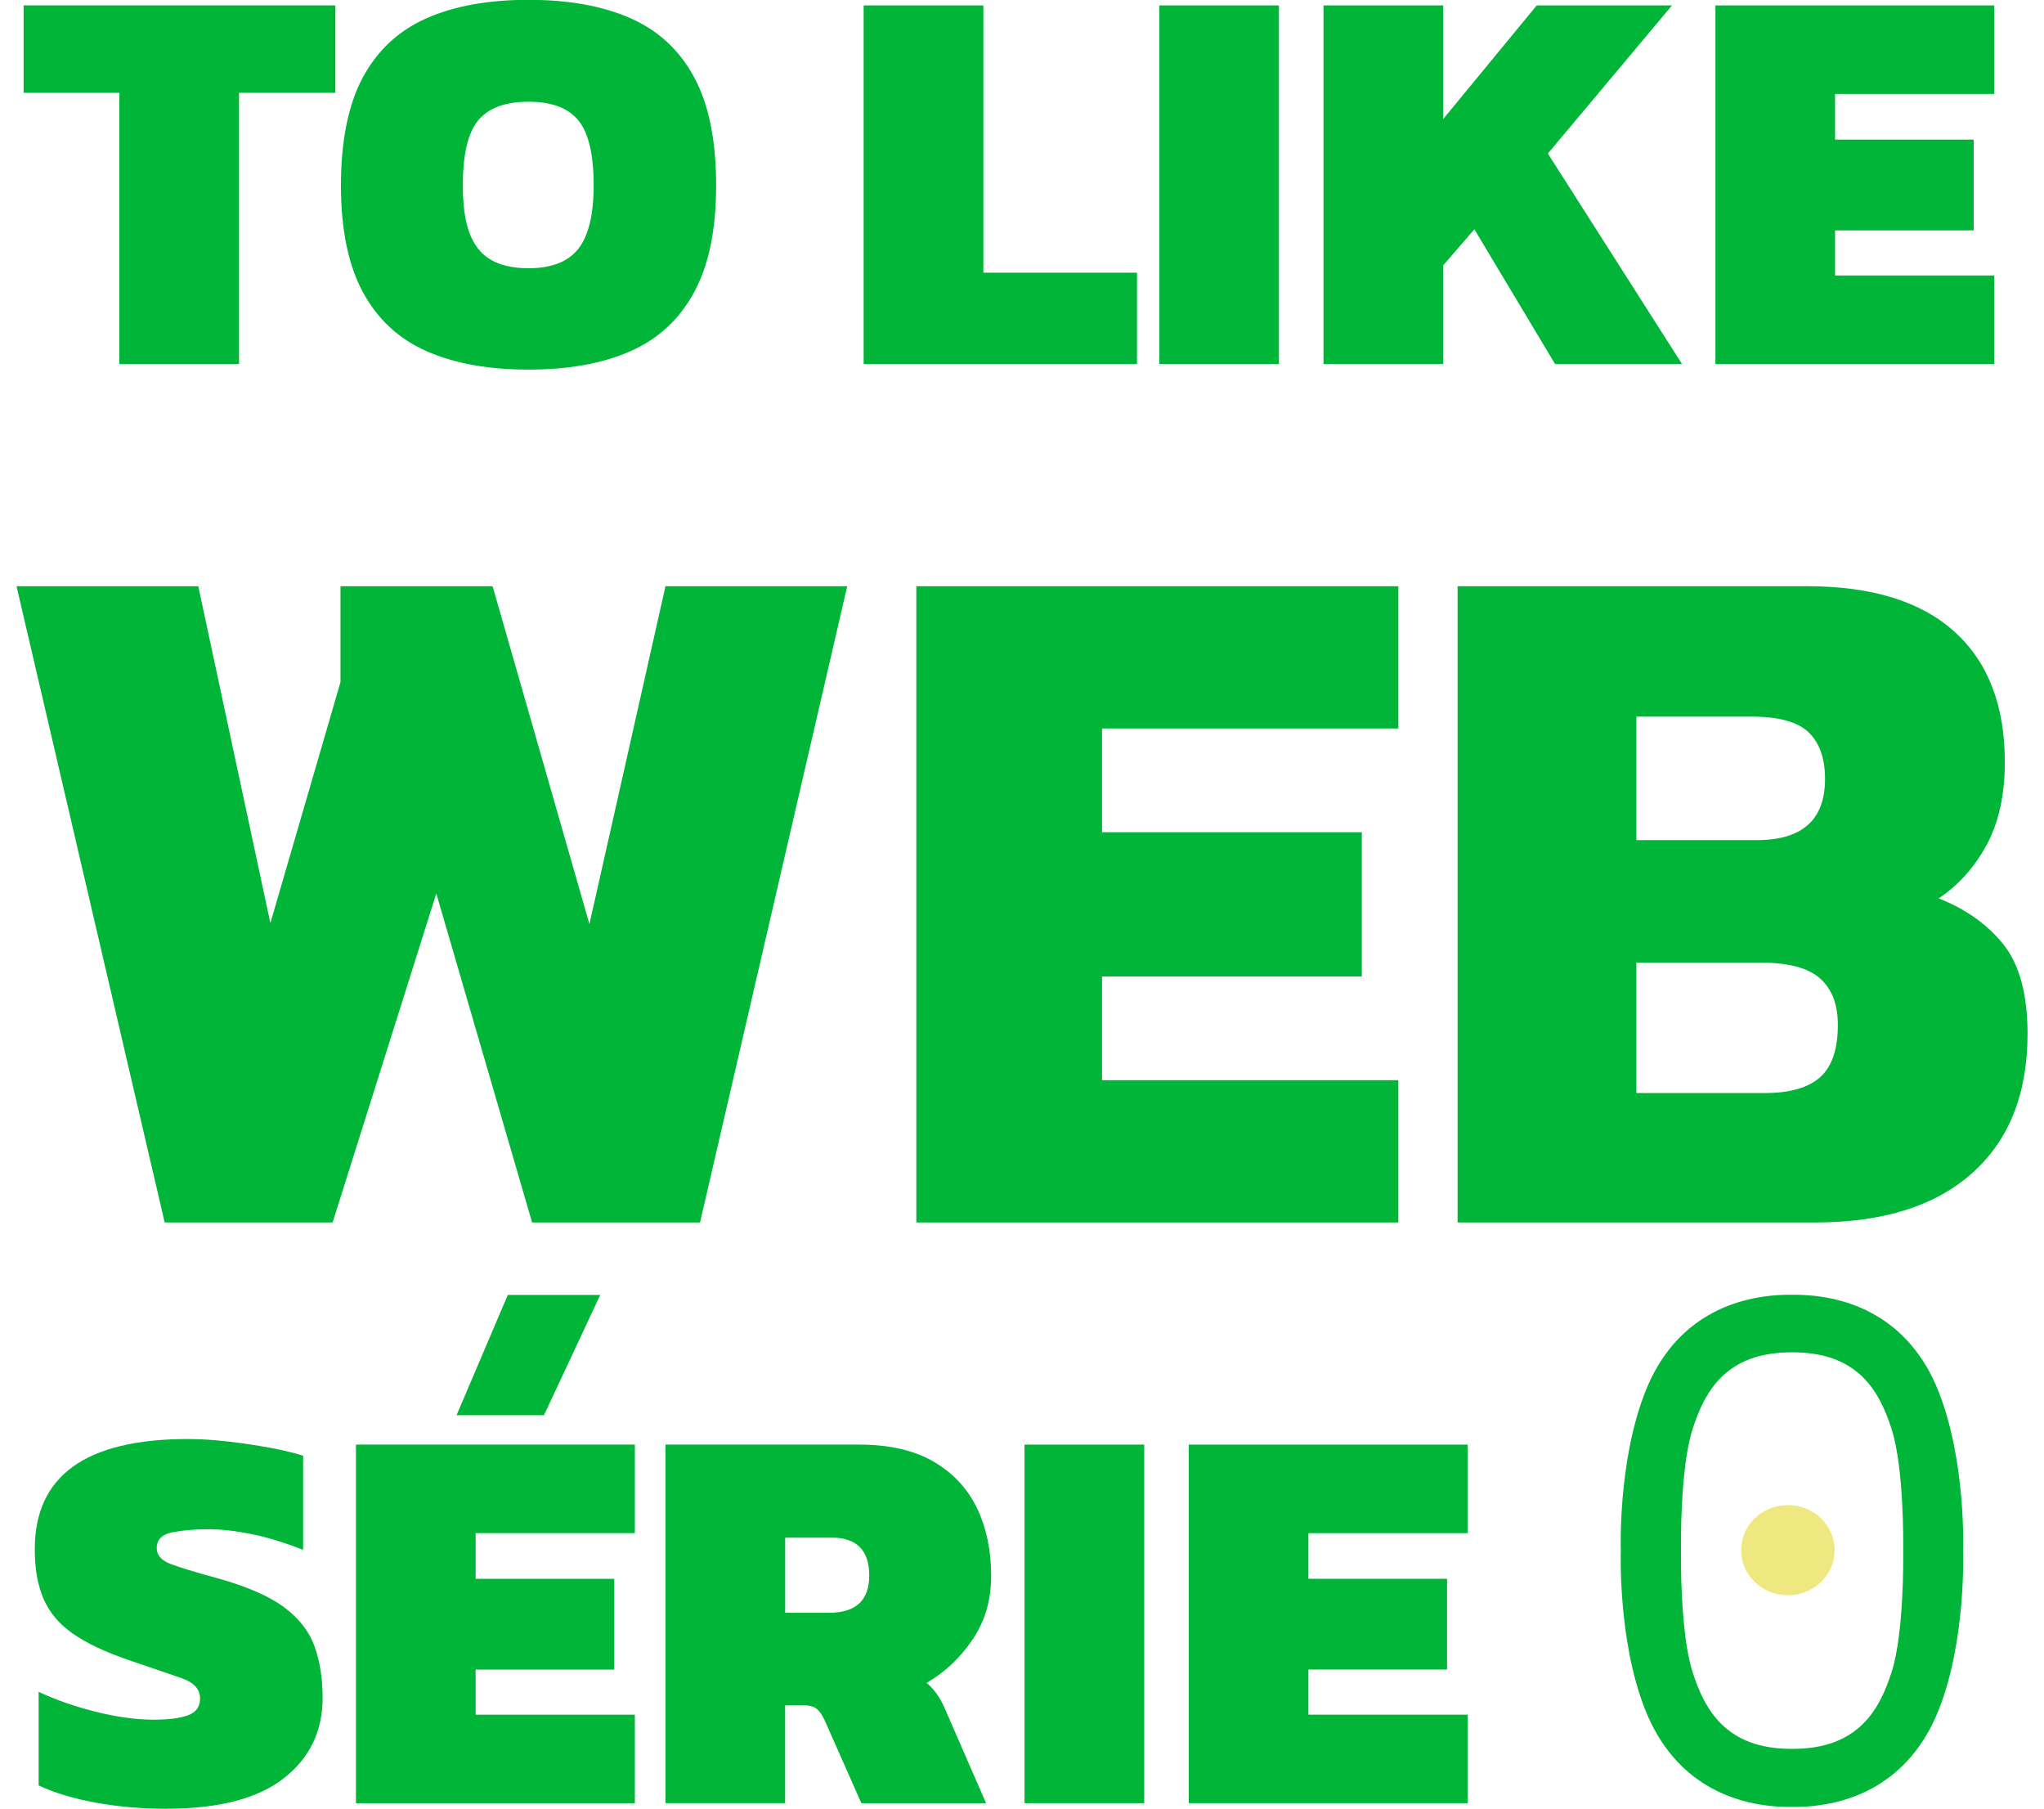
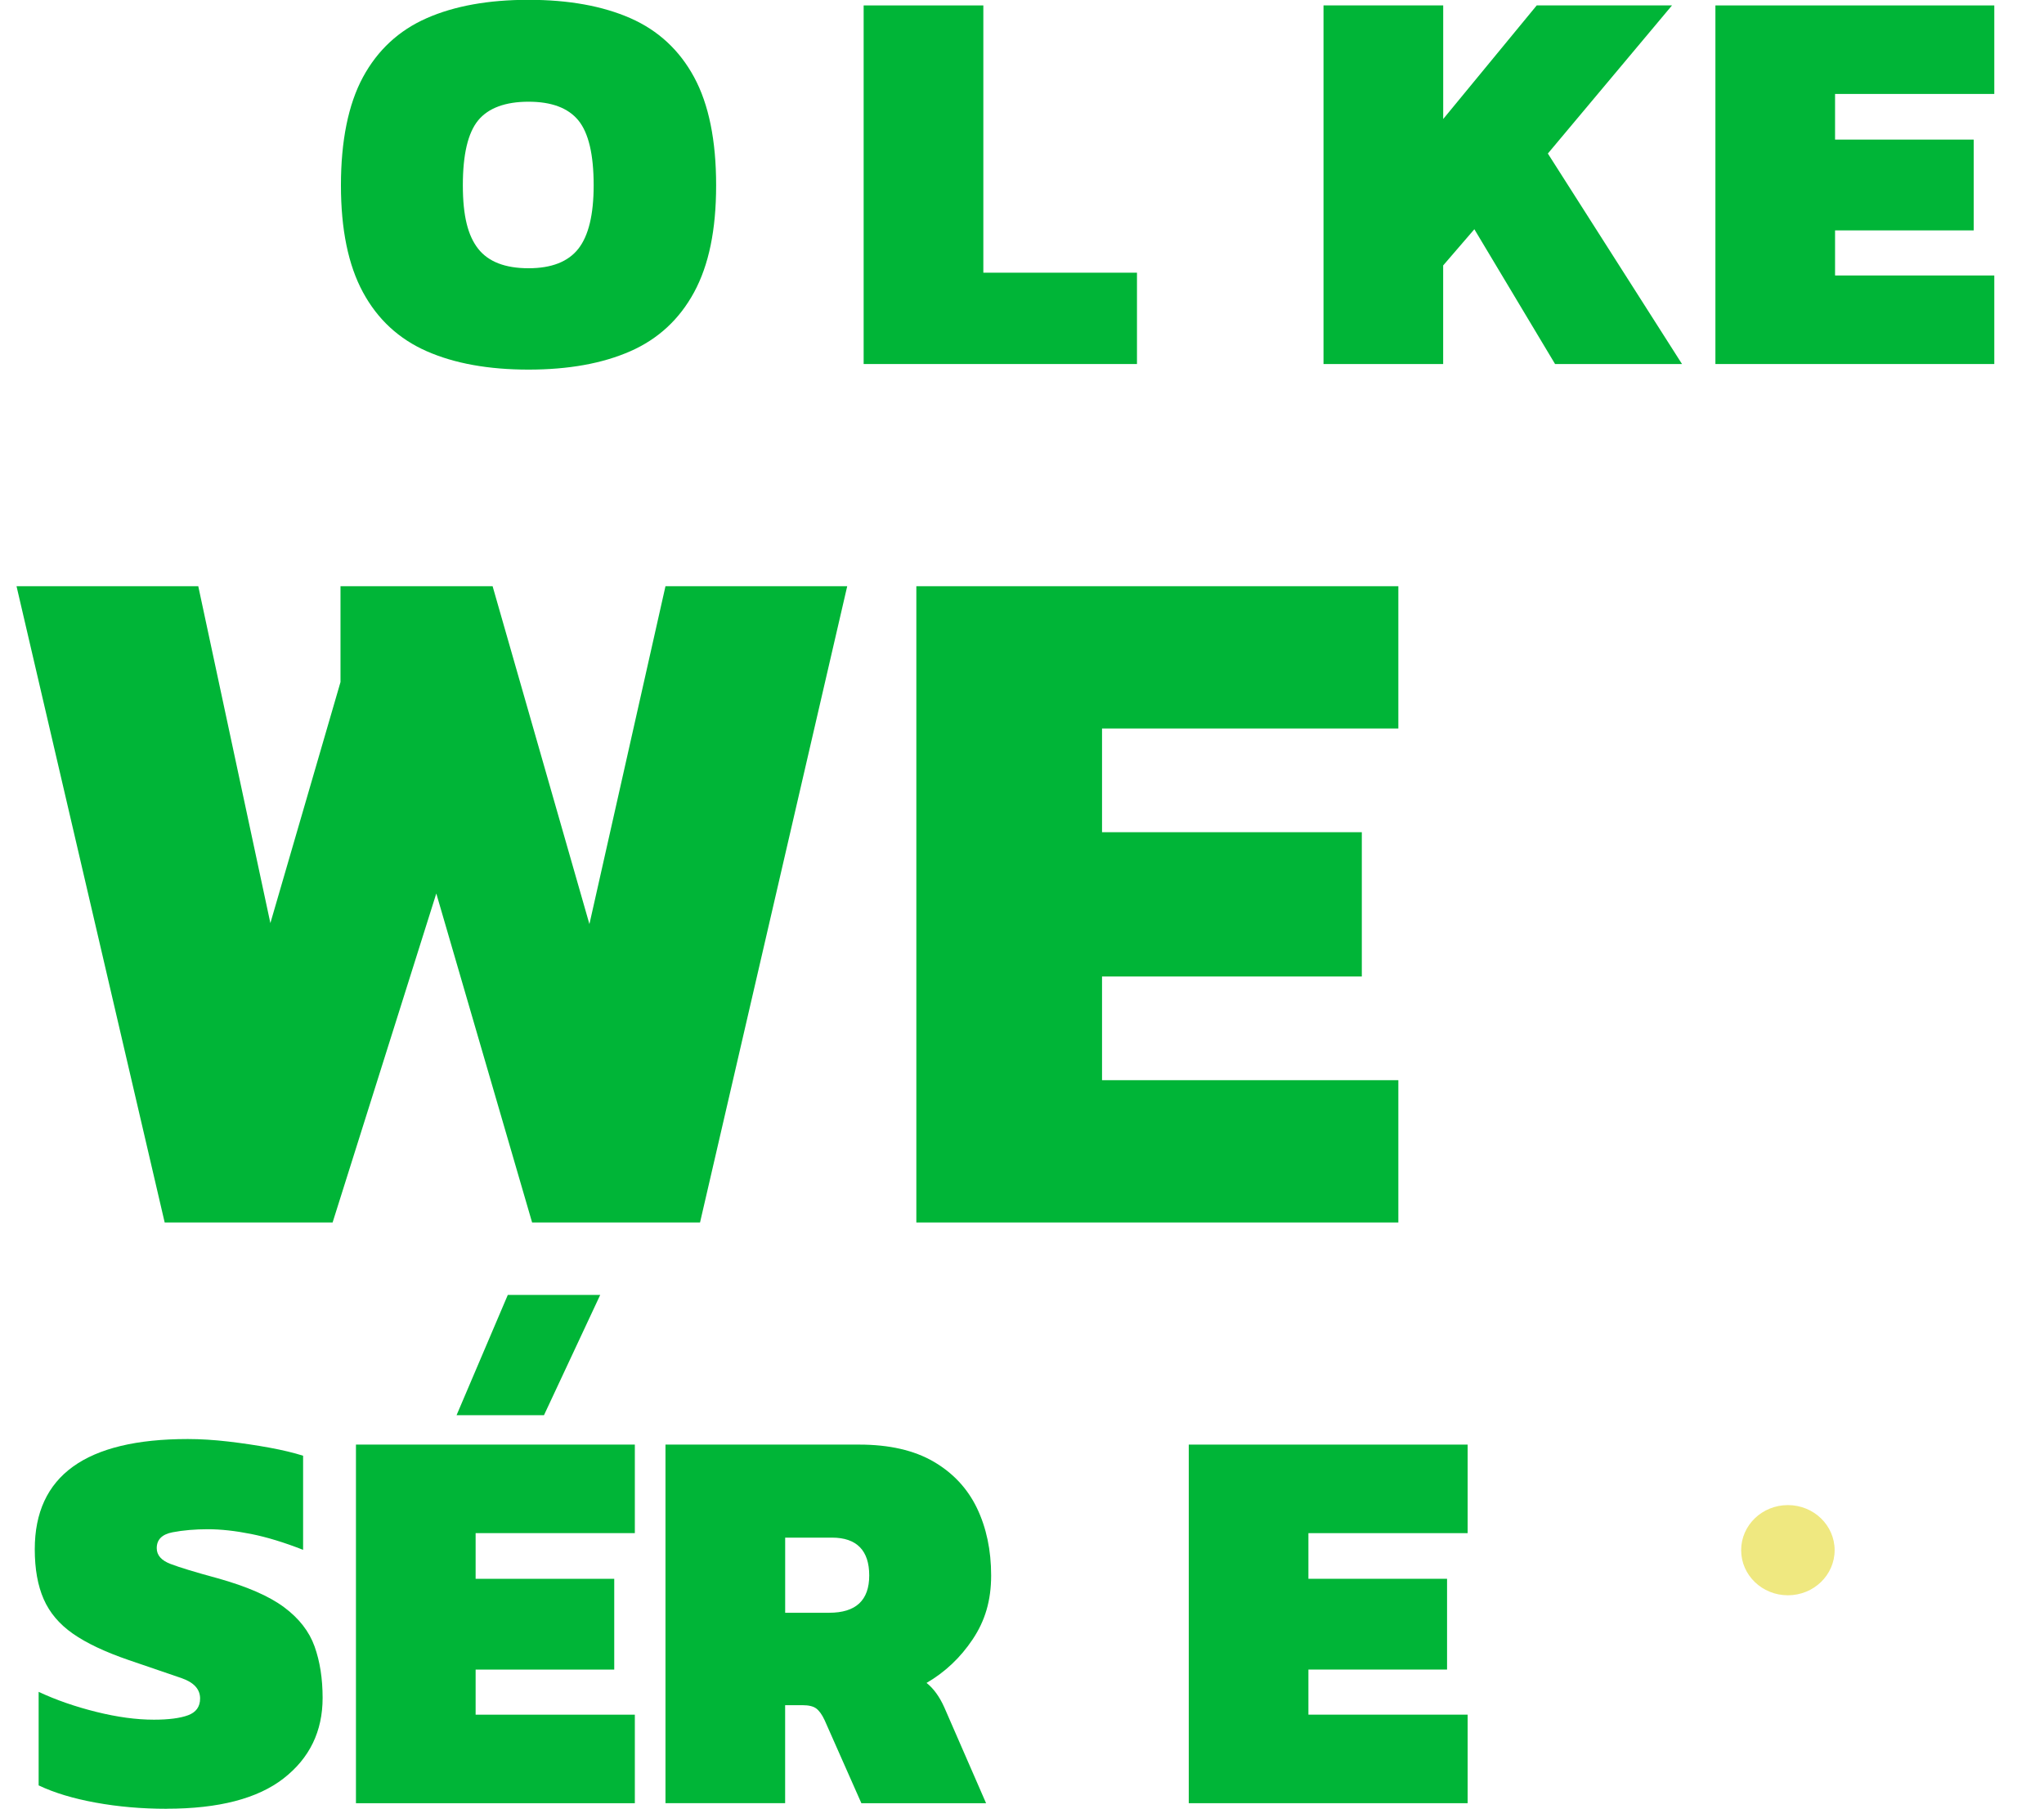
<svg xmlns="http://www.w3.org/2000/svg" width="104" height="92" viewBox="0 0 104 92" fill="none">
  <path d="M8.379 62.184L0.841 29.819H10.088L13.757 46.956L17.325 34.694V29.819H25.064L29.99 47.006L33.86 29.819H43.107L35.618 62.184H27.074L22.199 45.449L16.923 62.184H8.379Z" fill="#00B537" />
  <path d="M46.624 62.184V29.819H71.149V37.056H56.072V42.332H69.29V49.67H56.072V54.946H71.149V62.184H46.624Z" fill="#00B537" />
-   <path d="M74.163 62.184V29.819H91.954C95.237 29.819 97.734 30.59 99.443 32.131C101.151 33.671 102.007 35.884 102.007 38.764C102.007 40.439 101.696 41.847 101.077 42.985C100.457 44.124 99.645 45.029 98.64 45.699C100.013 46.235 101.11 47.015 101.931 48.036C102.751 49.059 103.163 50.574 103.163 52.584C103.163 55.633 102.224 57.995 100.348 59.67C98.471 61.346 95.807 62.184 92.357 62.184H74.165H74.163ZM83.26 42.735H89.391C91.703 42.735 92.859 41.697 92.859 39.619C92.859 38.582 92.582 37.793 92.03 37.257C91.478 36.722 90.514 36.454 89.141 36.454H83.261V42.736L83.26 42.735ZM83.26 55.6H89.792C91.065 55.6 92.003 55.333 92.607 54.797C93.211 54.261 93.511 53.373 93.511 52.133C93.511 51.095 93.21 50.306 92.607 49.771C92.005 49.235 90.999 48.967 89.593 48.967H83.261V55.6H83.26Z" fill="#00B537" />
-   <path d="M6.073 18.517V4.722H1.201V0.274H17.063V4.722H12.163V18.517H6.073Z" fill="#00B537" />
  <path d="M26.892 18.801C24.852 18.801 23.125 18.488 21.709 17.865C20.293 17.242 19.211 16.242 18.466 14.863C17.72 13.485 17.347 11.672 17.347 9.423C17.347 7.175 17.72 5.308 18.466 3.928C19.212 2.55 20.293 1.548 21.709 0.925C23.125 0.302 24.852 -0.009 26.892 -0.009C28.931 -0.009 30.659 0.304 32.075 0.925C33.491 1.548 34.572 2.549 35.318 3.928C36.063 5.306 36.437 7.138 36.437 9.423C36.437 11.709 36.063 13.485 35.318 14.863C34.572 16.24 33.491 17.242 32.075 17.865C30.659 18.488 28.931 18.801 26.892 18.801ZM26.892 13.645C28.063 13.645 28.908 13.314 29.427 12.653C29.947 11.991 30.206 10.915 30.206 9.423C30.206 7.856 29.945 6.757 29.427 6.123C28.908 5.491 28.063 5.174 26.892 5.174C25.721 5.174 24.848 5.491 24.329 6.123C23.809 6.757 23.55 7.856 23.55 9.423C23.55 10.991 23.809 11.991 24.329 12.653C24.848 13.314 25.702 13.645 26.892 13.645Z" fill="#00B537" />
  <path d="M43.943 18.517V0.276H50.033V13.871H57.85V18.517H43.943Z" fill="#00B537" />
-   <path d="M58.984 18.517V0.276H65.074V18.517H58.984Z" fill="#00B537" />
  <path d="M67.341 18.517V0.276H73.431V6.054L78.189 0.276H85.072L78.756 7.81L85.582 18.517H79.123L75.016 11.661L73.429 13.502V18.517H67.339H67.341Z" fill="#00B537" />
  <path d="M87.281 18.517V0.276H101.471V4.779H93.369V7.101H100.423V11.719H93.369V14.013H101.471V18.517H87.281Z" fill="#00B537" />
  <path d="M8.481 92.008C7.215 92.008 6.012 91.904 4.87 91.695C3.727 91.488 2.759 91.195 1.966 90.818V86.06C2.854 86.475 3.831 86.814 4.898 87.079C5.965 87.344 6.942 87.476 7.83 87.476C8.584 87.476 9.164 87.4 9.571 87.25C9.977 87.099 10.181 86.816 10.181 86.4C10.181 85.928 9.869 85.583 9.246 85.365C8.623 85.148 7.726 84.842 6.555 84.445C5.346 84.031 4.397 83.581 3.709 83.1C3.019 82.619 2.524 82.033 2.222 81.343C1.92 80.653 1.769 79.808 1.769 78.808C1.769 75.069 4.365 73.2 9.558 73.2C10.2 73.2 10.884 73.243 11.612 73.327C12.339 73.412 13.038 73.517 13.708 73.639C14.379 73.762 14.95 73.9 15.422 74.049V78.836C14.458 78.458 13.576 78.189 12.774 78.029C11.972 77.869 11.239 77.788 10.579 77.788C9.919 77.788 9.318 77.84 8.781 77.943C8.242 78.047 7.975 78.316 7.975 78.75C7.975 79.11 8.21 79.377 8.682 79.556C9.154 79.736 9.947 79.977 11.062 80.279C12.554 80.695 13.681 81.184 14.447 81.751C15.212 82.318 15.731 82.984 16.005 83.748C16.279 84.513 16.415 85.386 16.415 86.368C16.415 88.067 15.753 89.431 14.432 90.461C13.11 91.491 11.127 92.005 8.484 92.005L8.481 92.008Z" fill="#00B537" />
  <path d="M18.111 91.724V73.483H32.301V77.987H24.2V80.309H31.253V84.927H24.2V87.221H32.301V91.724H18.111ZM23.23 71.988L25.837 65.87H30.539L27.678 71.988H23.23Z" fill="#00B537" />
  <path d="M33.86 91.724V73.483H43.716C45.245 73.483 46.506 73.772 47.498 74.347C48.489 74.923 49.225 75.712 49.708 76.712C50.188 77.713 50.43 78.855 50.43 80.14C50.43 81.425 50.117 82.449 49.494 83.383C48.871 84.318 48.087 85.058 47.143 85.606C47.501 85.888 47.803 86.304 48.048 86.852L50.172 91.724H43.827L41.958 87.503C41.827 87.22 41.684 87.022 41.533 86.908C41.383 86.794 41.146 86.738 40.826 86.738H39.948V91.722H33.858L33.86 91.724ZM39.95 82.037H42.188C43.548 82.037 44.227 81.405 44.227 80.14C44.227 78.874 43.594 78.215 42.33 78.215H39.95V82.039V82.037Z" fill="#00B537" />
-   <path d="M52.129 91.724V73.483H58.219V91.724H52.129Z" fill="#00B537" />
  <path d="M60.485 91.724V73.483H74.675V77.987H66.573V80.309H73.627V84.926H66.573V87.22H74.675V91.724H60.485Z" fill="#00B537" />
-   <path d="M83.711 70.799C82.302 74.38 82.469 78.88 82.469 78.88C82.469 78.88 82.302 83.434 83.711 86.977C85.206 90.733 88.269 91.915 91.091 91.915H91.262C94.084 91.915 97.148 90.733 98.642 86.977C100.051 83.434 99.884 78.88 99.884 78.88C99.884 78.88 100.051 74.38 98.642 70.799C97.162 67.037 94.084 65.86 91.262 65.86H91.091C88.269 65.86 85.191 67.037 83.711 70.799ZM91.226 68.79C94.541 68.79 95.635 70.771 96.252 72.713C96.881 74.693 96.837 78.599 96.837 78.599V79.15C96.837 79.15 96.883 83.056 96.252 85.037C95.635 86.978 94.541 88.959 91.226 88.959H91.14C87.825 88.959 86.731 86.978 86.114 85.037C85.485 83.056 85.53 79.15 85.53 79.15V78.599C85.53 78.599 85.484 74.693 86.114 72.713C86.731 70.771 87.825 68.79 91.14 68.79H91.226Z" fill="#00B537" />
  <path d="M90.969 81.148C92.282 81.148 93.347 80.121 93.347 78.854C93.347 77.587 92.282 76.56 90.969 76.56C89.655 76.56 88.591 77.587 88.591 78.854C88.591 80.121 89.655 81.148 90.969 81.148Z" fill="#EFE880" />
</svg>